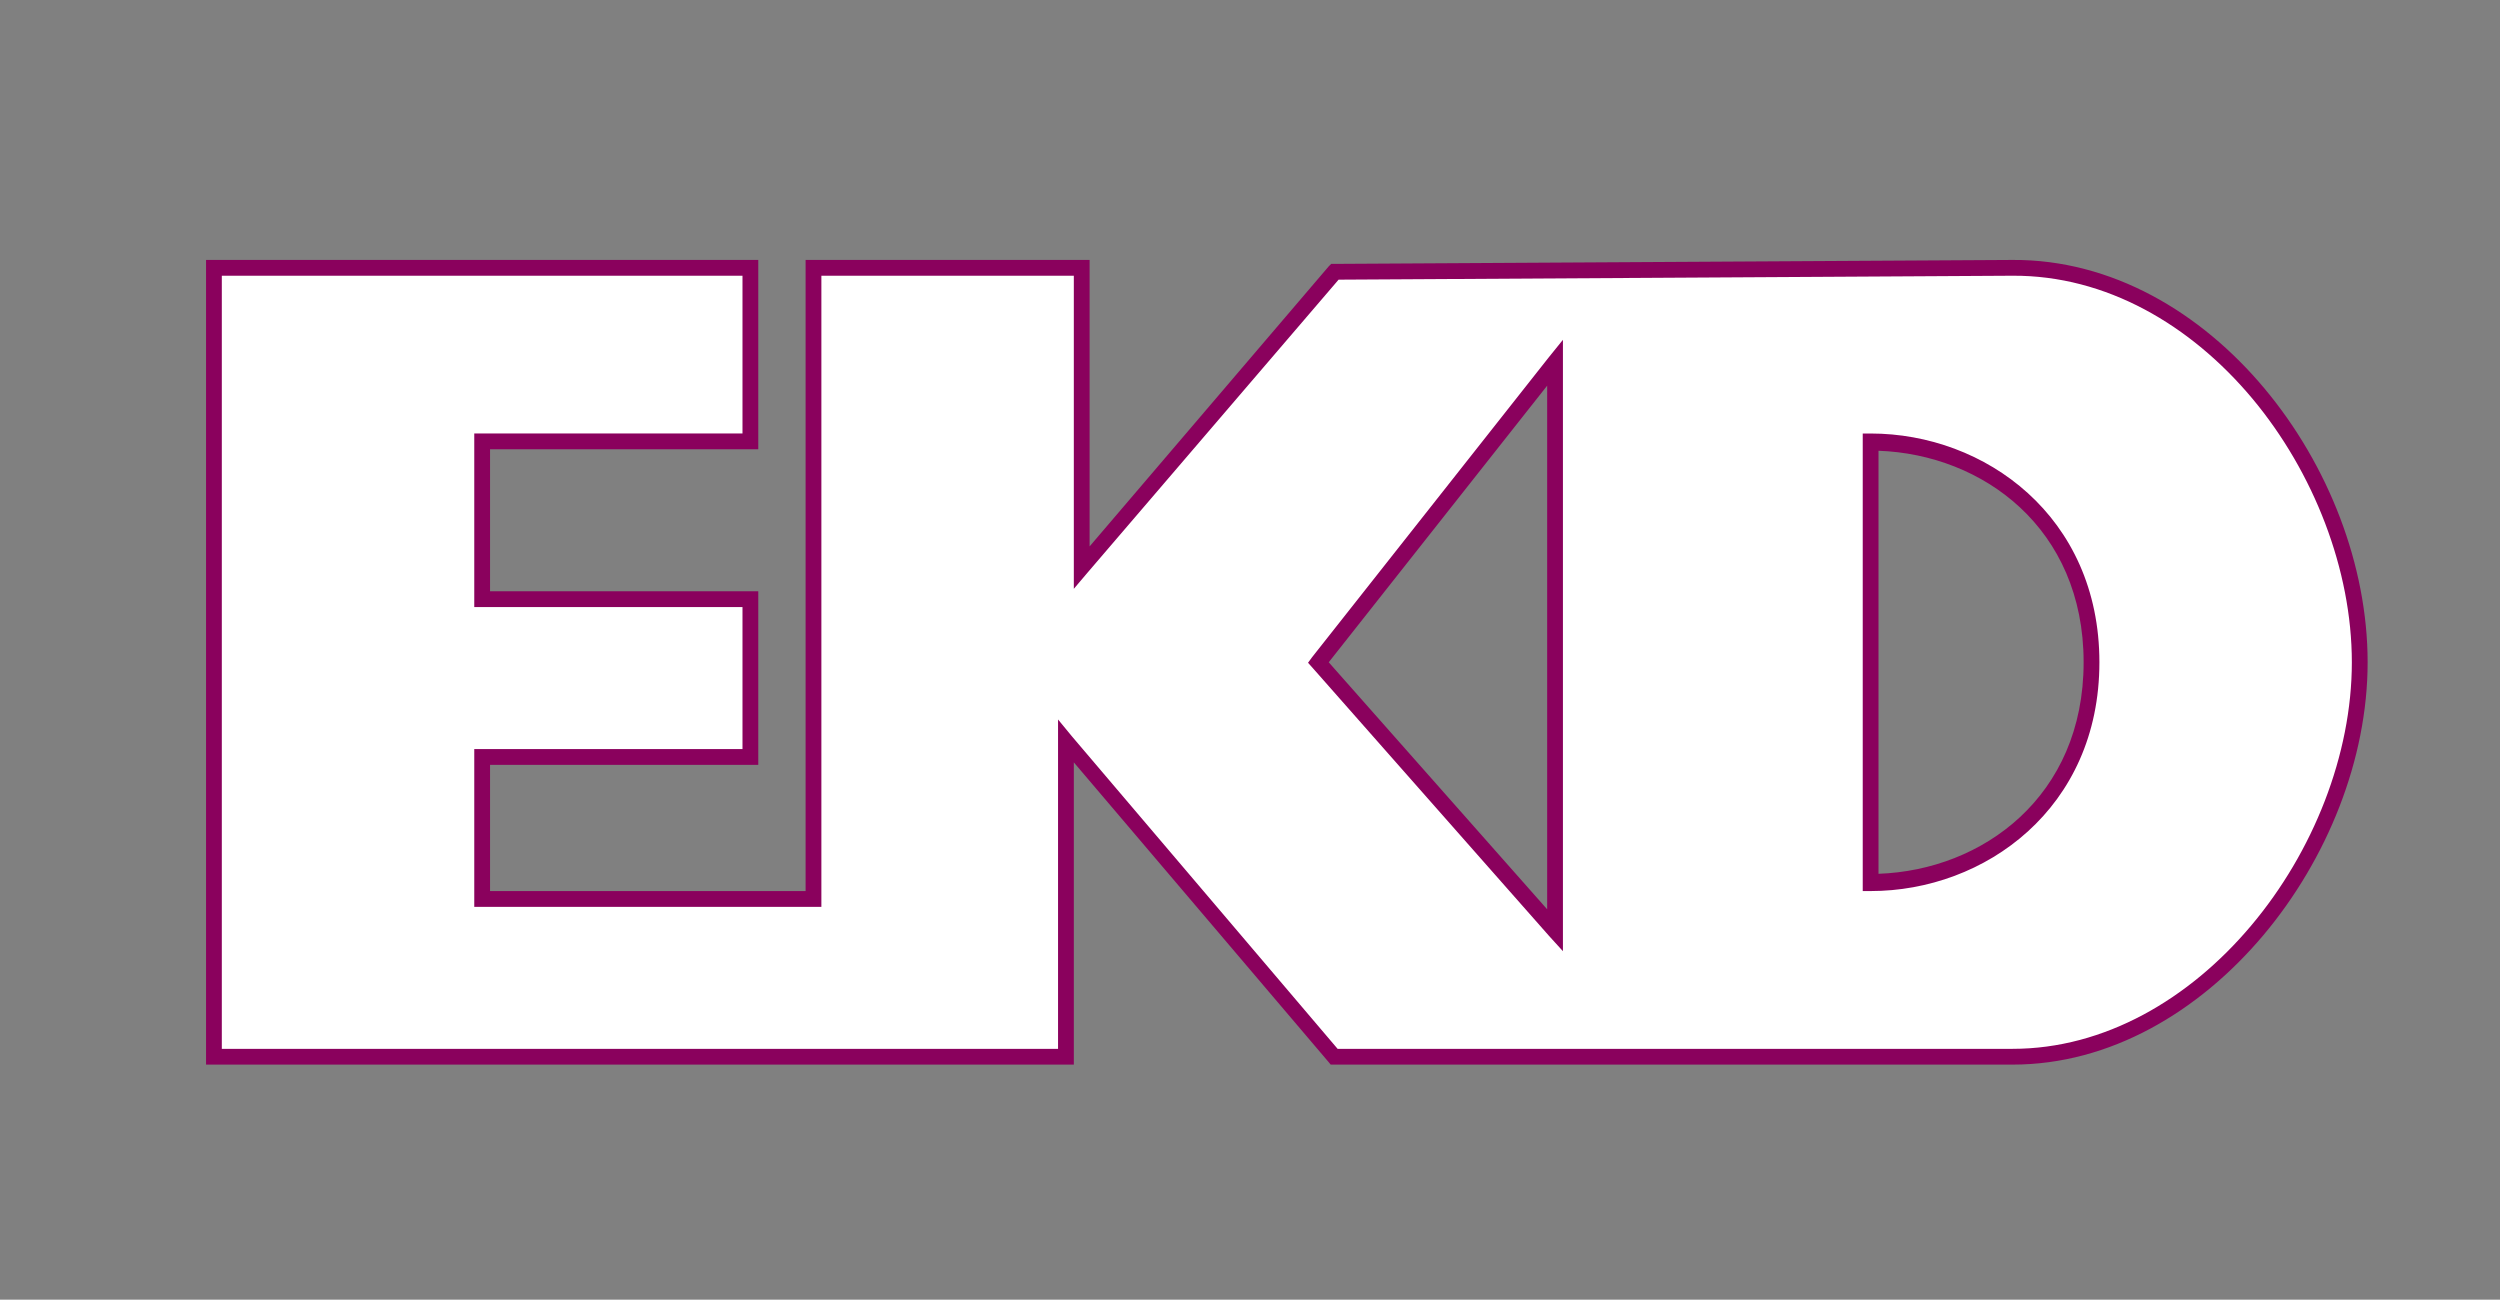
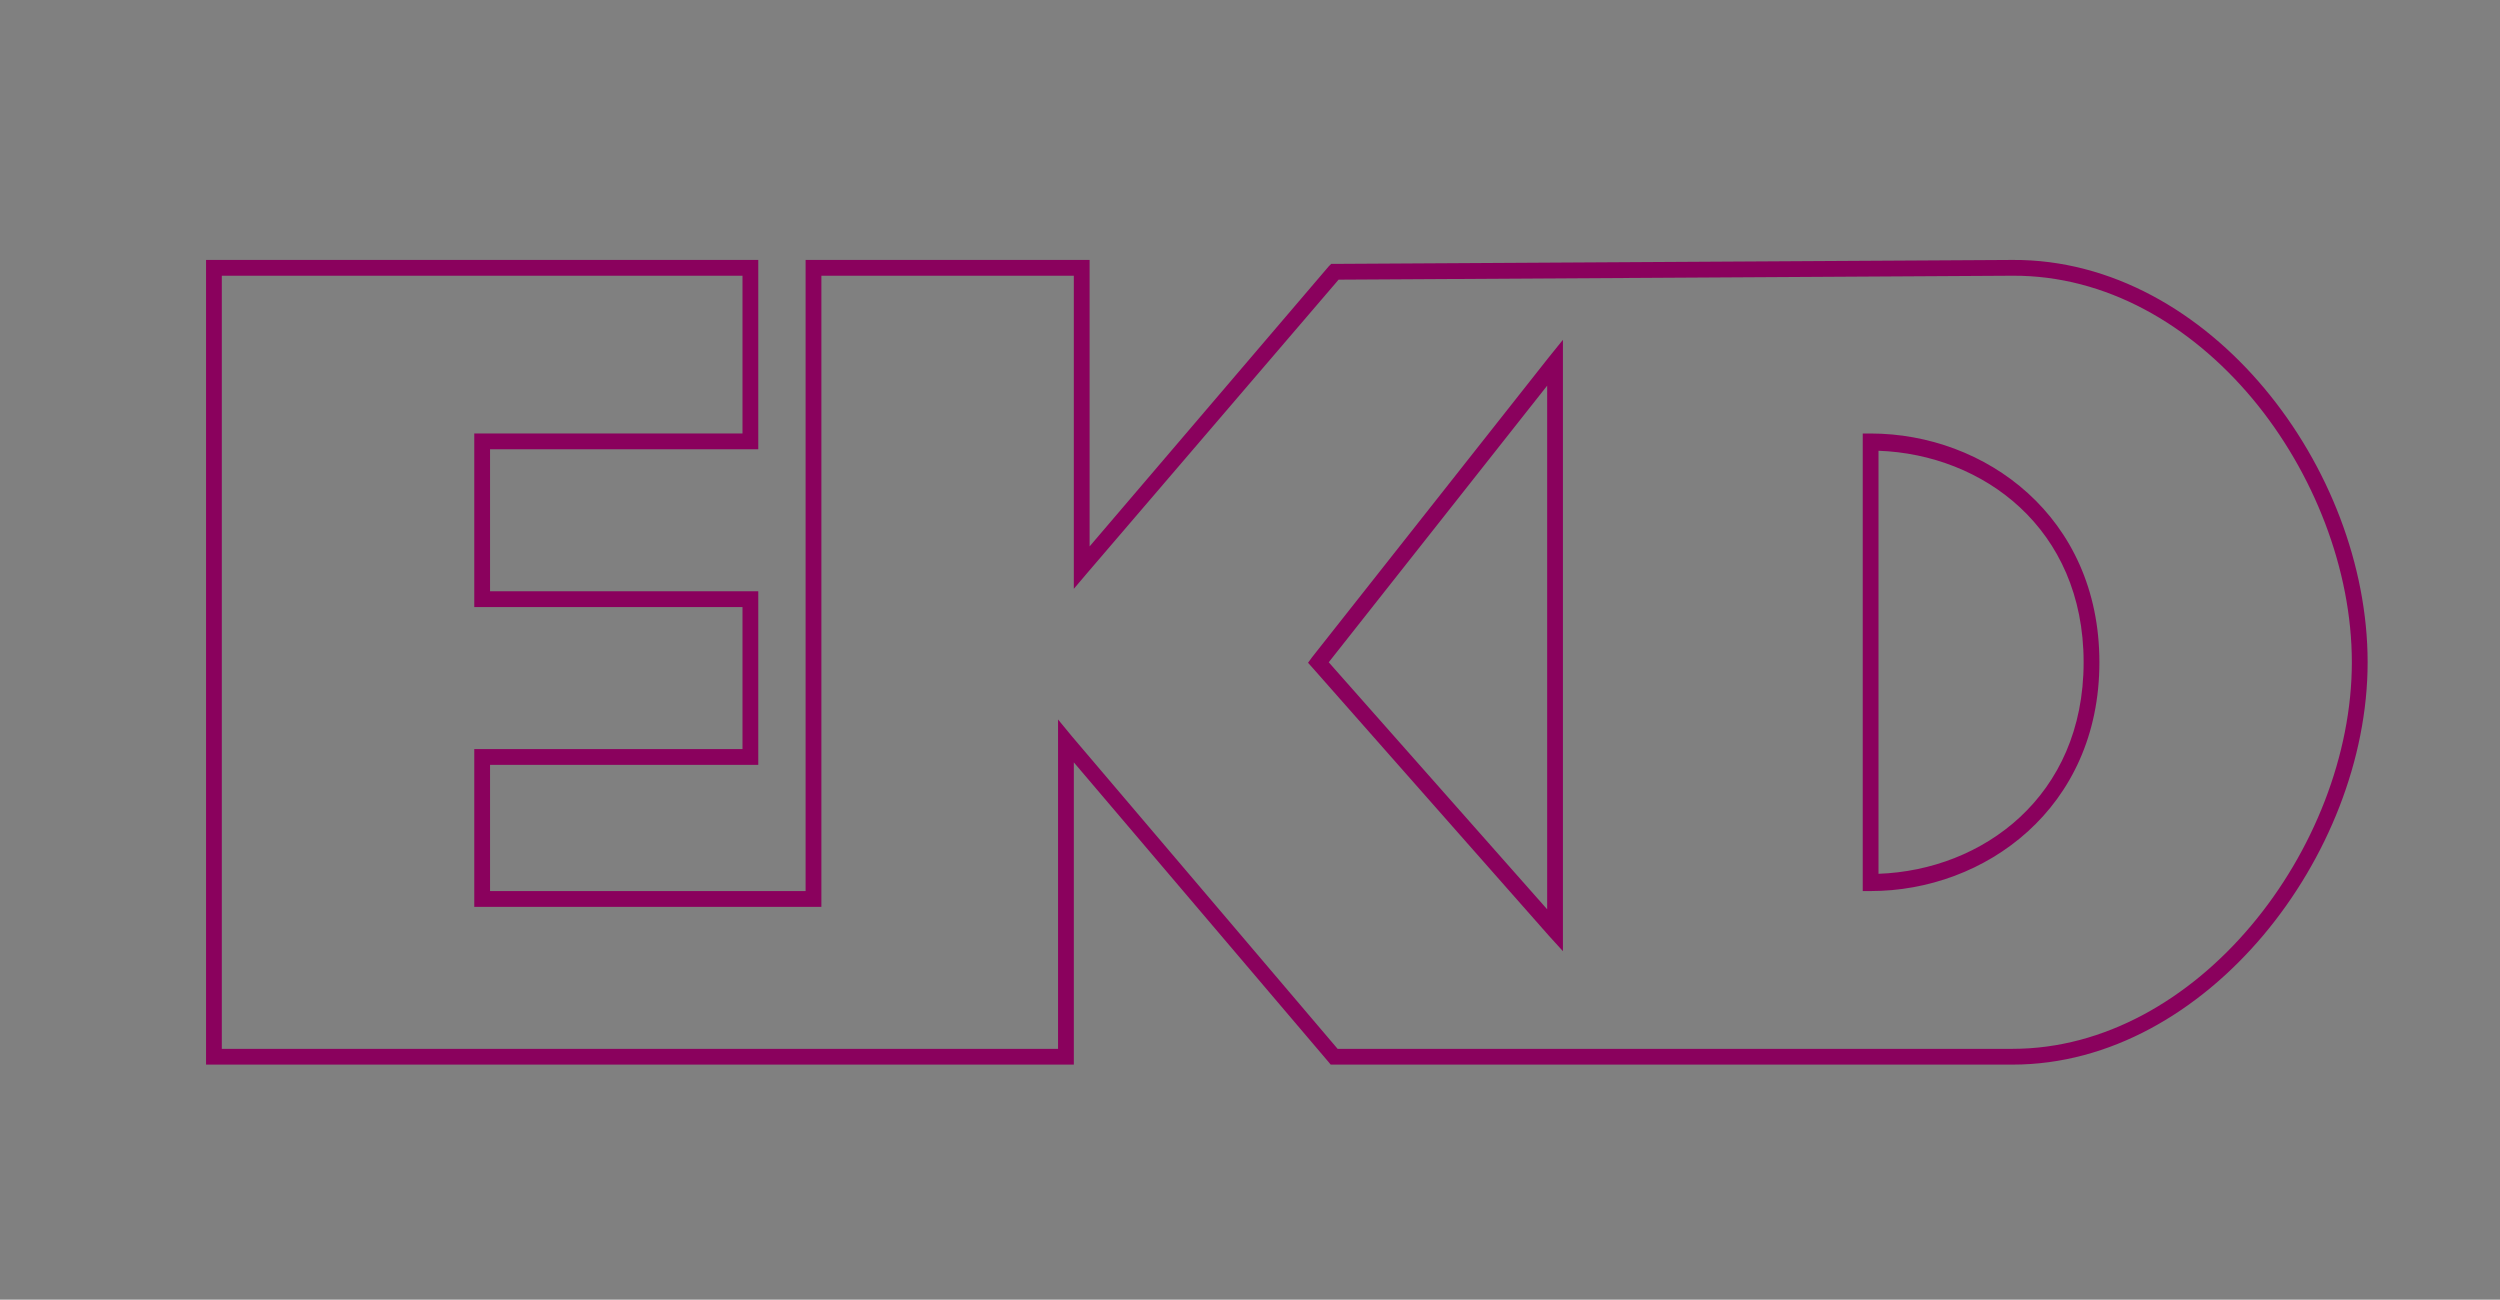
<svg xmlns="http://www.w3.org/2000/svg" version="1.0" width="158.45" height="82.373" id="svg2" style="display:inline">
  <rect width="100%" height="100%" fill="#808080" stroke="none" />
  <defs id="defs5" />
-   <path d="m 13.559,66.975 54,0 0,-20 17,20 43.001,0 c 12,0 22,-13 22,-25 0,-12 -9.81,-25.069 -22,-25 l -42.957,0.243 -16.044,18.757 0,-19 -17,0 0,40 -21,0 0,-9 17,0 0,-10 -17,0 0,-10 17,0 0,-11 -34,0 0,50 z m 85,-44 -15,19 15,17 0,-36 z m 20.001,5 c 7,0 14,5 14,14 0,9 -7,14 -14,14 l 0,-28 z" id="path2384-3" style="fill:white;fill-opacity:1;fill-rule:evenodd;stroke:none;display:inline" />
  <path d="m 13.059,16.475 0,0.5 0,50 0,0.5 0.5,0 54,0 0.5,0 0,-0.5 0,-18.656 16.125,18.968 0.156,0.188 0.219,0 43.001,0 c 6.18,0 11.8,-3.351 15.88,-8.188 4.07,-4.836 6.62,-11.173 6.62,-17.312 0,-6.136 -2.48,-12.497 -6.53,-17.344 -4.05,-4.847 -9.7,-8.192 -15.97,-8.156 l -42.97,0.25 -0.219,0 -0.156,0.156 -15.156,17.75 0,-17.656 0,-0.5 -0.5,0 -17,0 -0.5,0 0,0.5 0,39.5 -20,0 0,-8 16.5,0 0.5,0 0,-0.5 0,-10 0,-0.5 -0.5,0 -16.5,0 0,-9 16.5,0 0.5,0 0,-0.5 0,-11 0,-0.5 -0.5,0 -34,0 -0.5,0 z m 1,1 33,0 0,10 -16.5,0 -0.5,0 0,0.5 0,10 0,0.5 0.5,0 16.5,0 0,9 -16.5,0 -0.5,0 0,0.5 0,9 0,0.5 0.5,0 21,0 0.5,0 0,-0.5 0,-39.5 16,0 0,18.5 0,1.344 0.875,-1.032 15.906,-18.562 42.72,-0.25 c 5.92,-0.03 11.28,3.111 15.19,7.781 3.9,4.671 6.31,10.855 6.31,16.719 0,5.861 -2.45,12.024 -6.38,16.688 -3.92,4.663 -9.3,7.812 -15.12,7.812 l -42.782,0 -16.844,-19.812 -0.875,-1.063 0,1.375 0,19.5 -53,0 0,-49 z m 85,4.062 -0.91,1.126 -14.996,19 -0.25,0.343 0.281,0.313 14.995,17 0.88,0.968 0,-1.312 0,-36 0,-1.438 z m -1,2.907 0,33.187 L 84.215,41.975 98.059,24.444 z m 20.001,3.031 0,0.5 0,28 0,0.5 0.5,0 c 7.24,0 14.5,-5.241 14.5,-14.5 0,-9.259 -7.26,-14.5 -14.5,-14.5 l -0.5,0 z m 1,1.094 c 6.59,0.233 13,4.886 13,13.406 0,8.52 -6.41,13.173 -13,13.406 l 0,-26.812 z" id="path2384" style="font-size:medium;font-style:normal;font-variant:normal;font-weight:normal;font-stretch:normal;text-indent:0;text-align:start;text-decoration:none;line-height:normal;letter-spacing:normal;word-spacing:normal;text-transform:none;direction:ltr;block-progression:tb;writing-mode:lr-tb;text-anchor:start;baseline-shift:baseline;color:black;fill:#8a015d;fill-opacity:1;fill-rule:evenodd;stroke:none;stroke-width:1;marker:none;visibility:visible;display:inline;overflow:visible;enable-background:accumulate;font-family:Sans;-inkscape-font-specification:Sans" />
</svg>